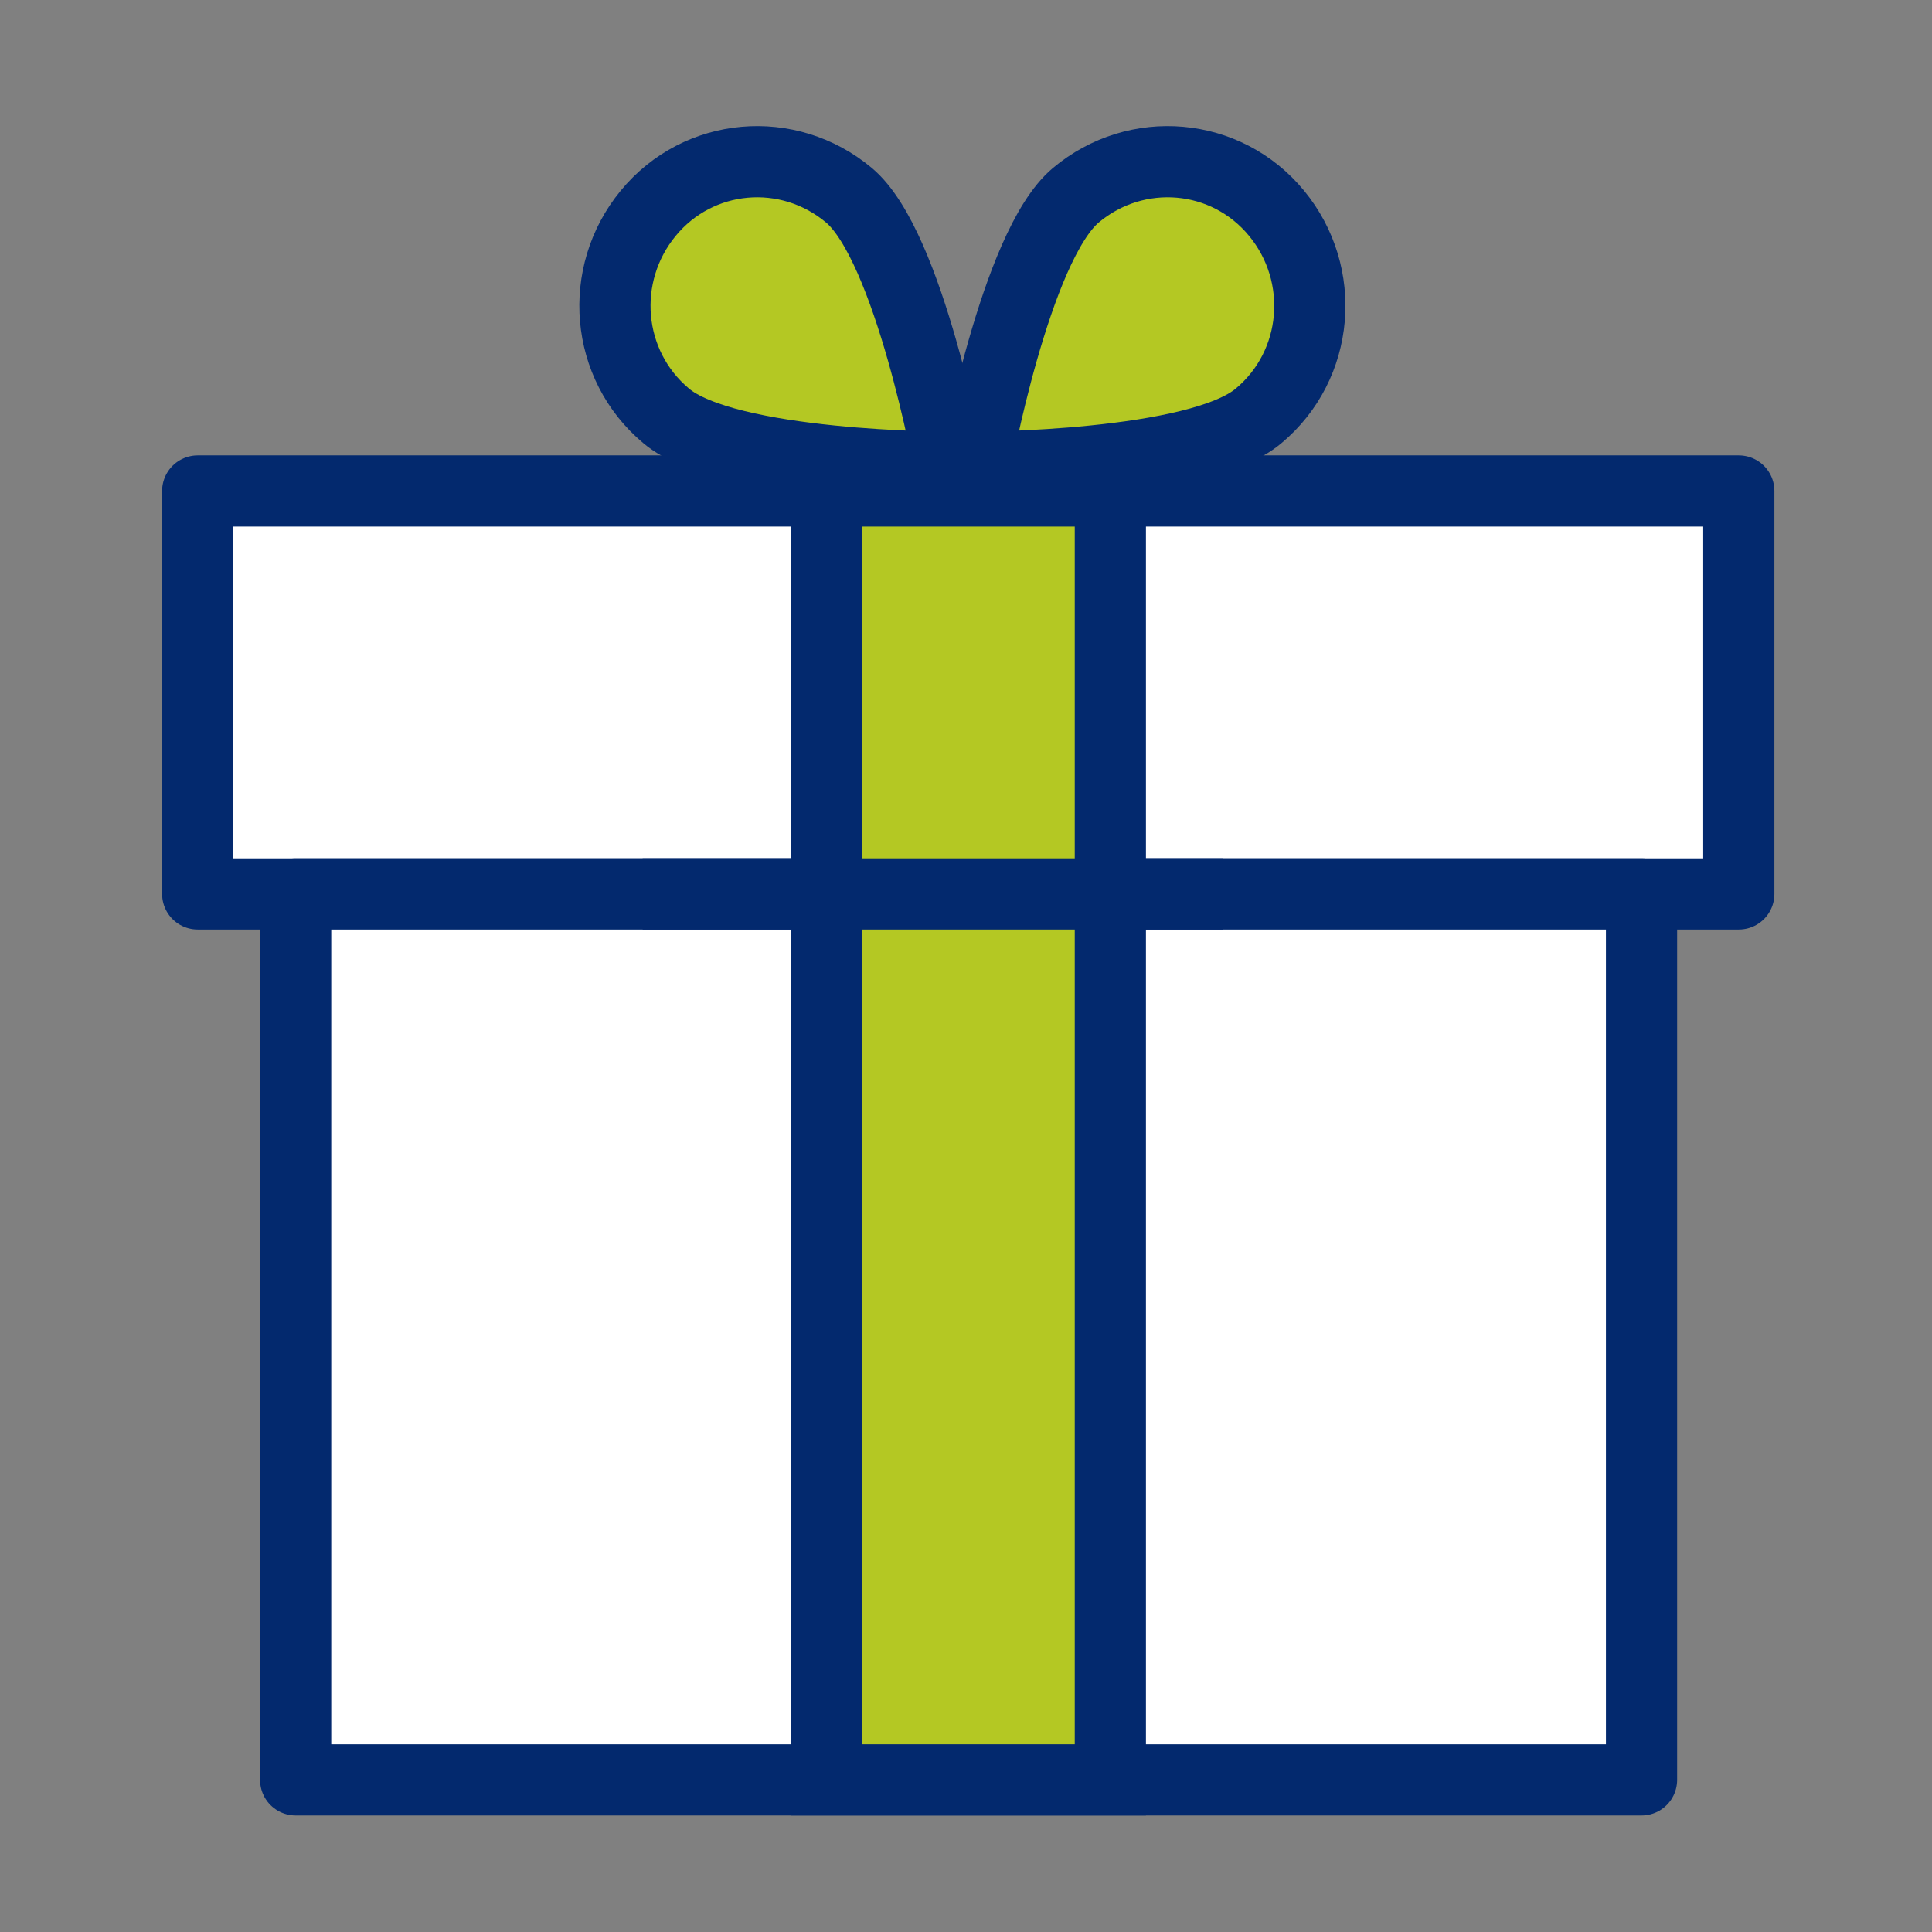
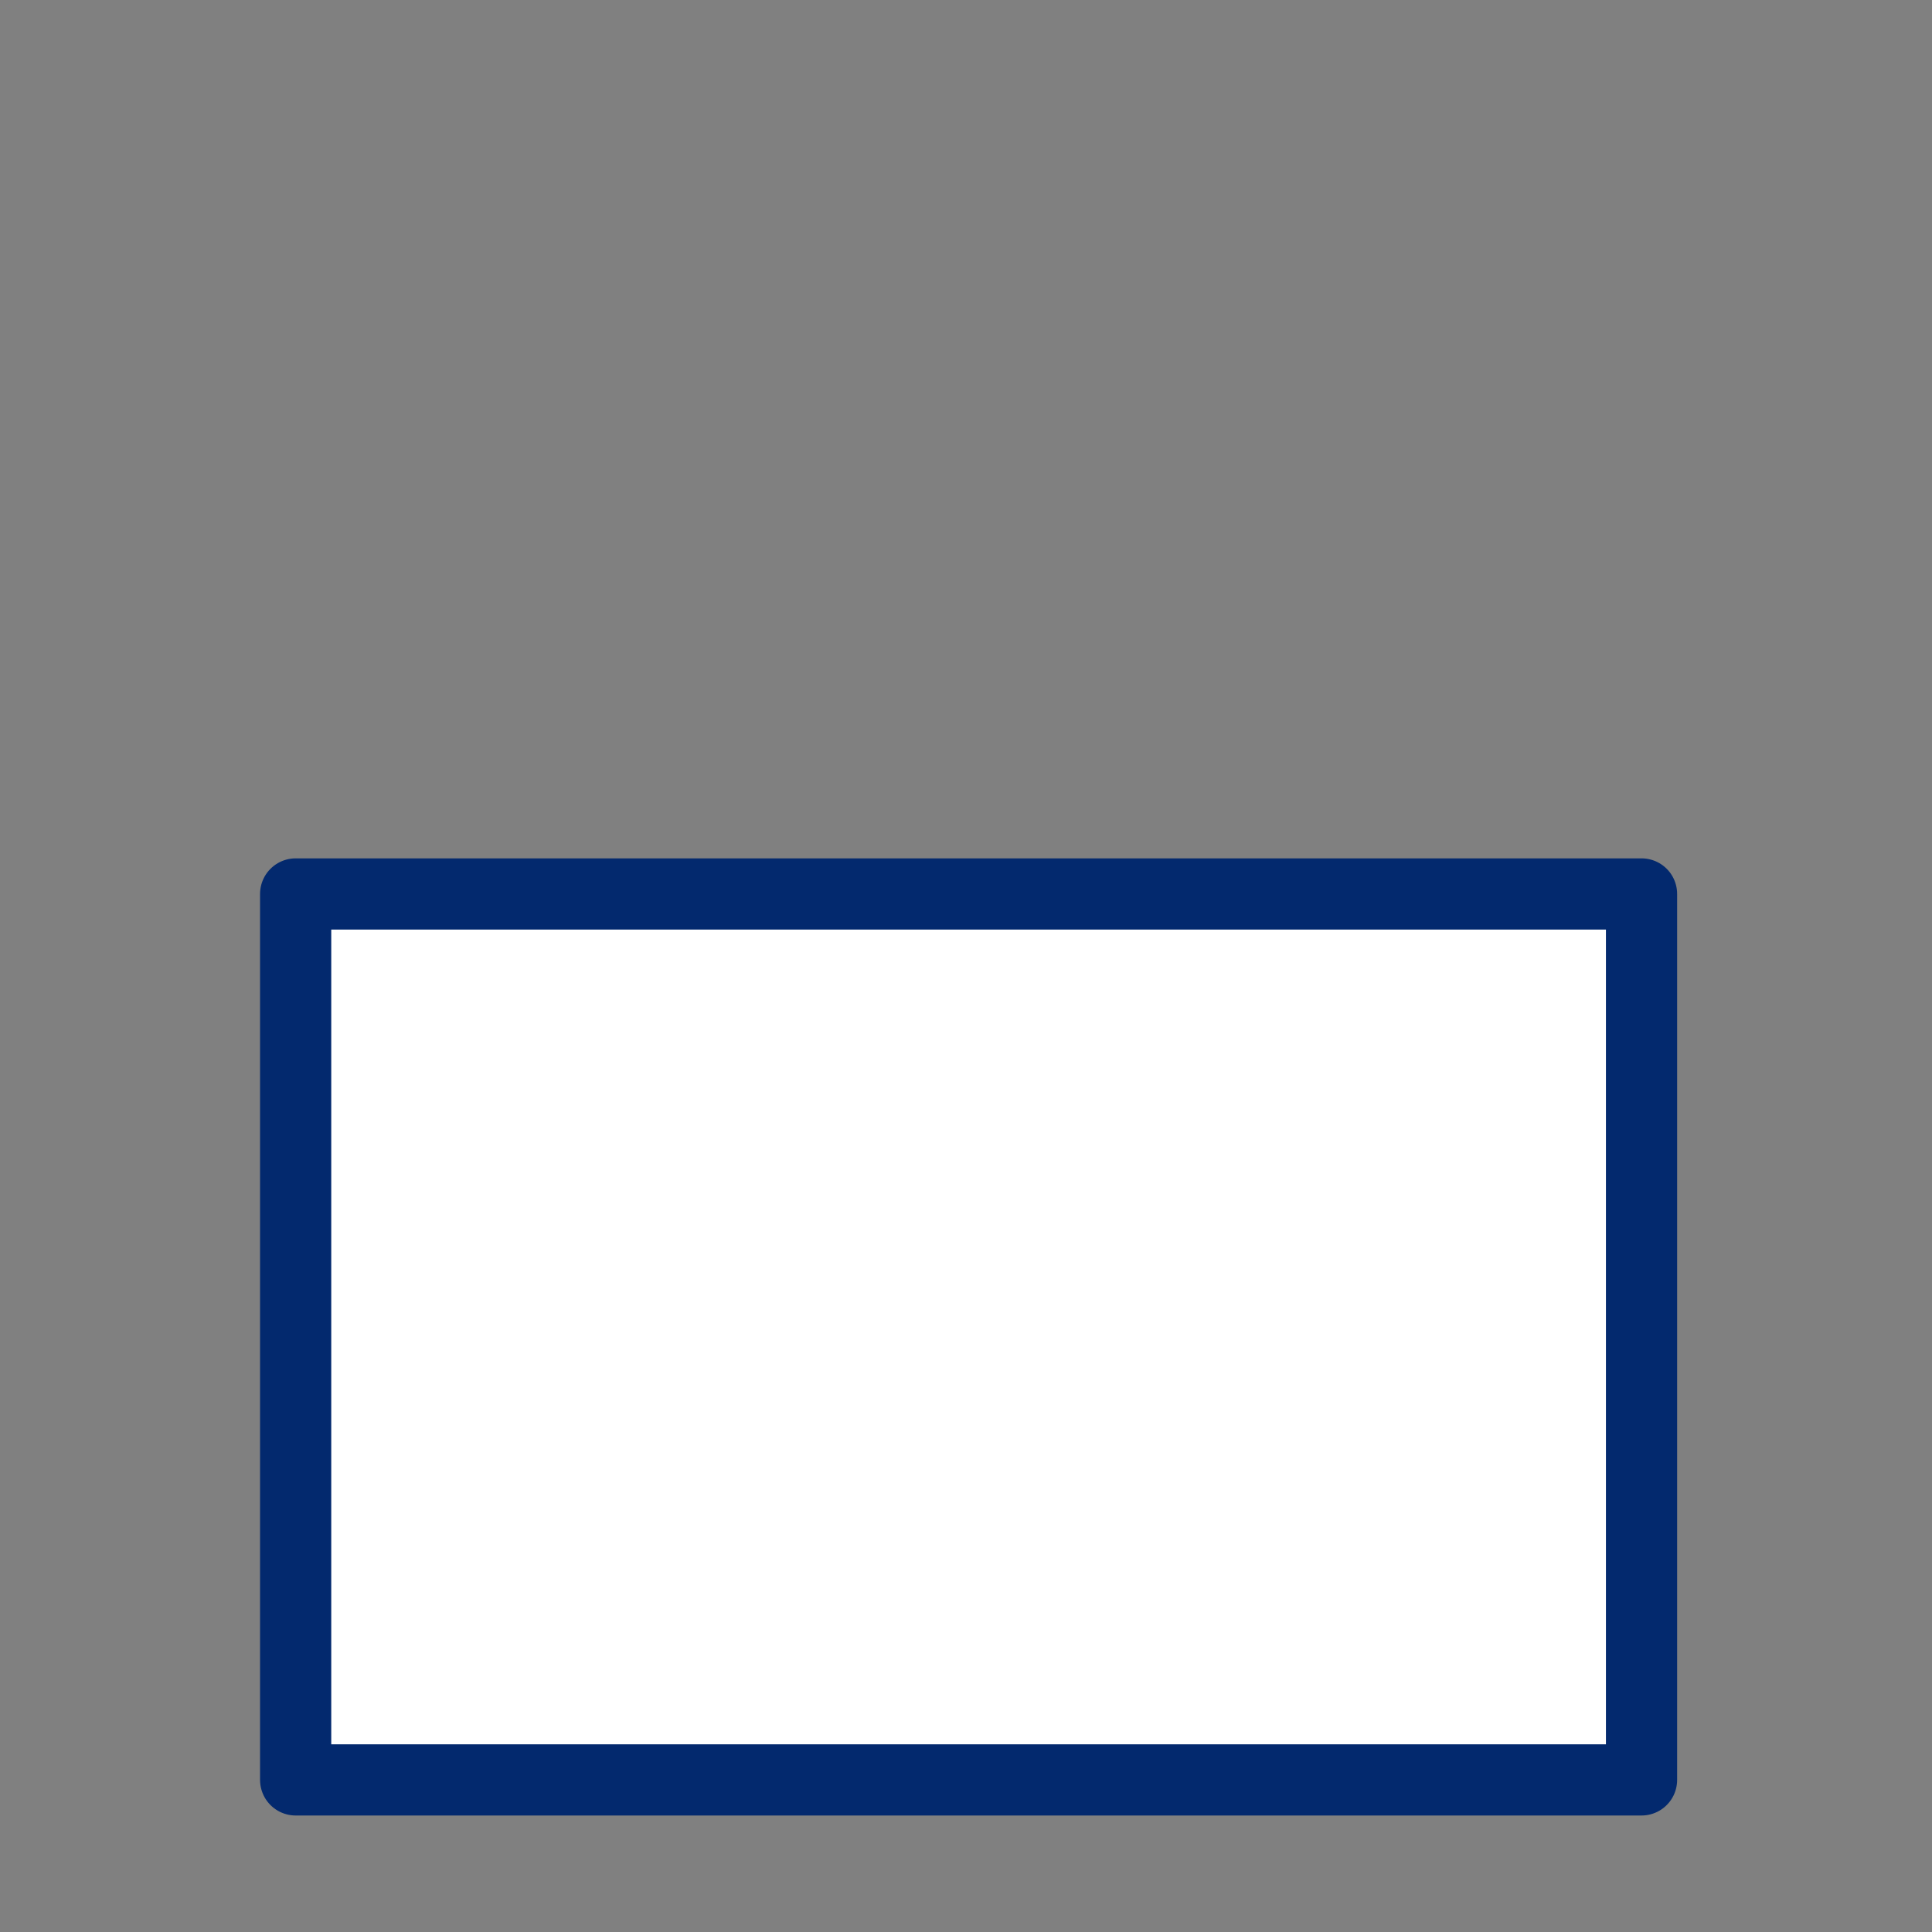
<svg xmlns="http://www.w3.org/2000/svg" width="200" height="200" viewBox="0 0 200 200" fill="none">
  <rect x="0" y="0" width="200" height="200" fill="#808080" stroke="none" />
  <g clip-path="url(#clip0_5181_6835)">
-     <path d="M68.955 43.047C62.671 37.788 61.885 28.422 67.098 22.082C72.311 15.742 81.595 14.95 87.879 20.209C94.164 25.468 98.305 48.378 98.305 48.378C98.305 48.378 75.239 48.378 68.955 43.047Z" fill="#B4C823" stroke="#03296E" stroke-width="7.37" stroke-linecap="round" stroke-linejoin="round" />
-     <path d="M130.297 43.047C136.582 37.788 137.367 28.422 132.154 22.082C126.941 15.742 117.657 14.95 111.373 20.209C105.089 25.468 100.947 48.378 100.947 48.378C100.947 48.378 124.013 48.378 130.297 43.047Z" fill="#B4C823" stroke="#03296E" stroke-width="7.37" stroke-linecap="round" stroke-linejoin="round" />
-     <path d="M180 50.828H20.466V92.542H180V50.828Z" fill="white" stroke="#03296E" stroke-width="7.37" stroke-linejoin="round" />
    <path d="M169.931 92.542H30.606V184.255H169.931V92.542Z" fill="white" stroke="#03296E" stroke-width="7.37" stroke-linejoin="round" />
-     <path d="M114.943 50.828H85.593V184.255H114.943V50.828Z" fill="#B4C823" stroke="#03296E" stroke-width="7.37" />
-     <path d="M66.526 92.542H126.584" stroke="#03296E" stroke-width="7.37" />
  </g>
  <defs>
    <clipPath id="clip0_5181_6835">
      <rect width="200" height="200" fill="white" />
    </clipPath>
  </defs>
</svg>